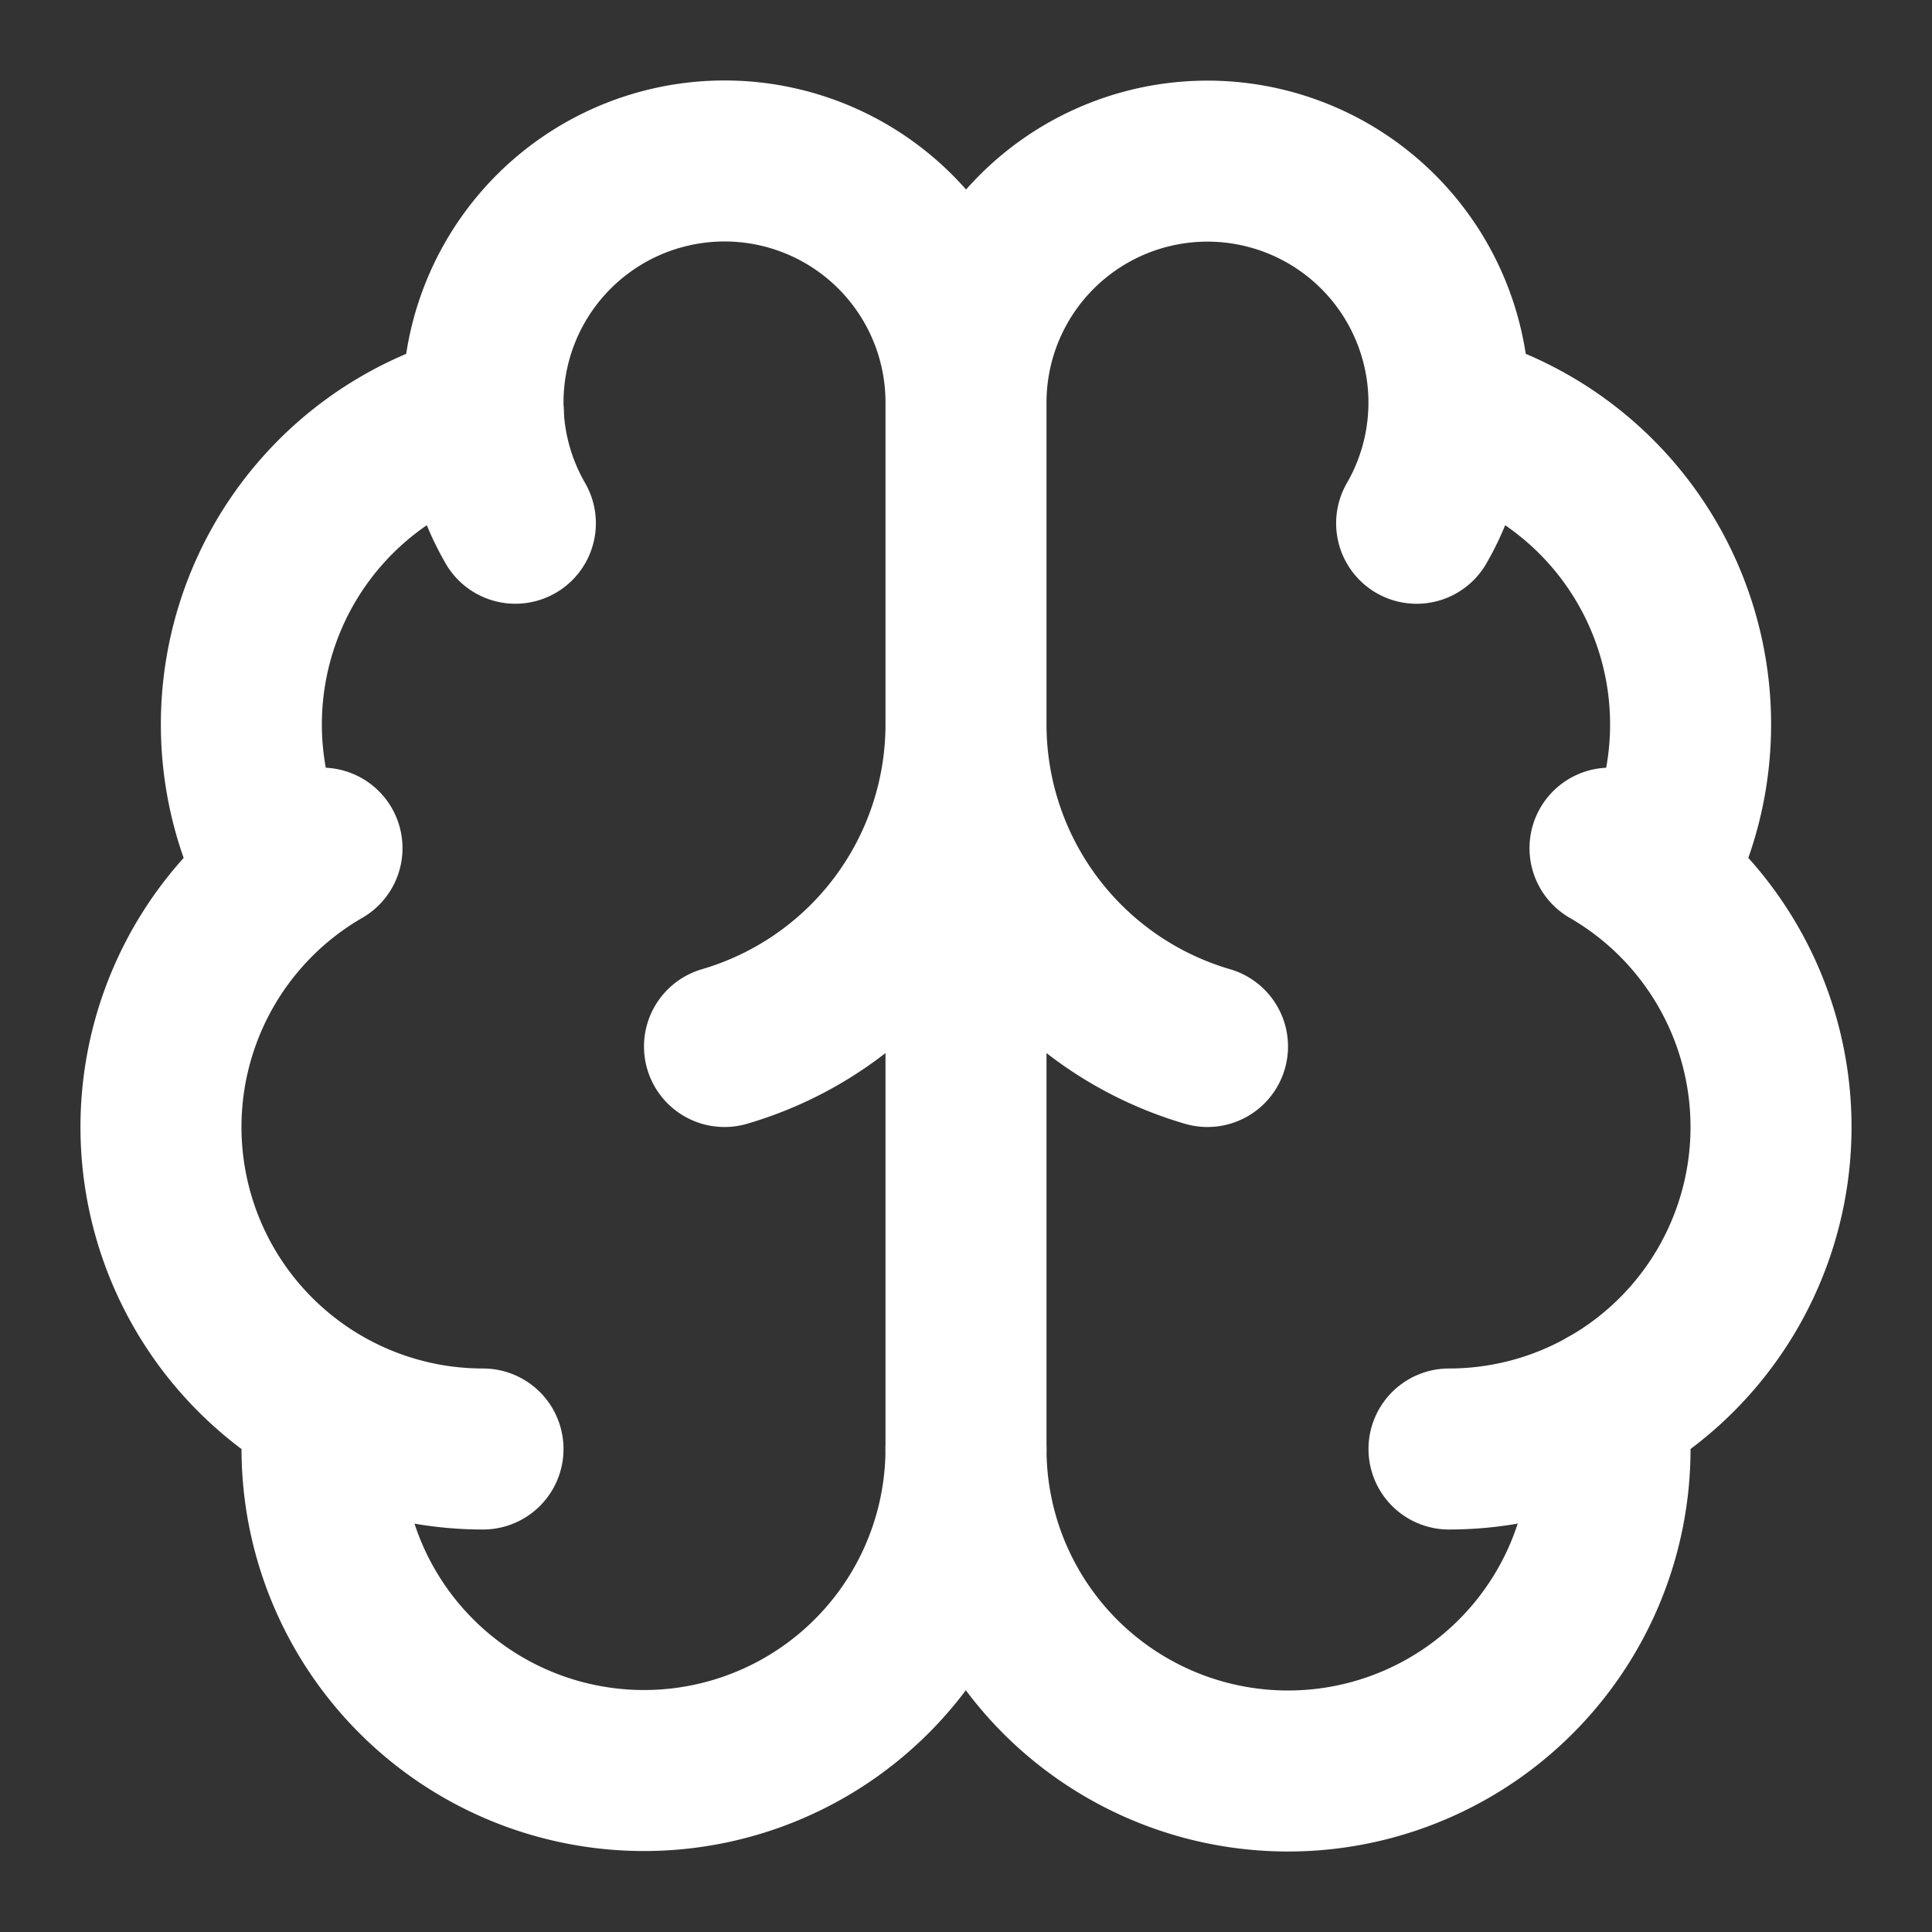
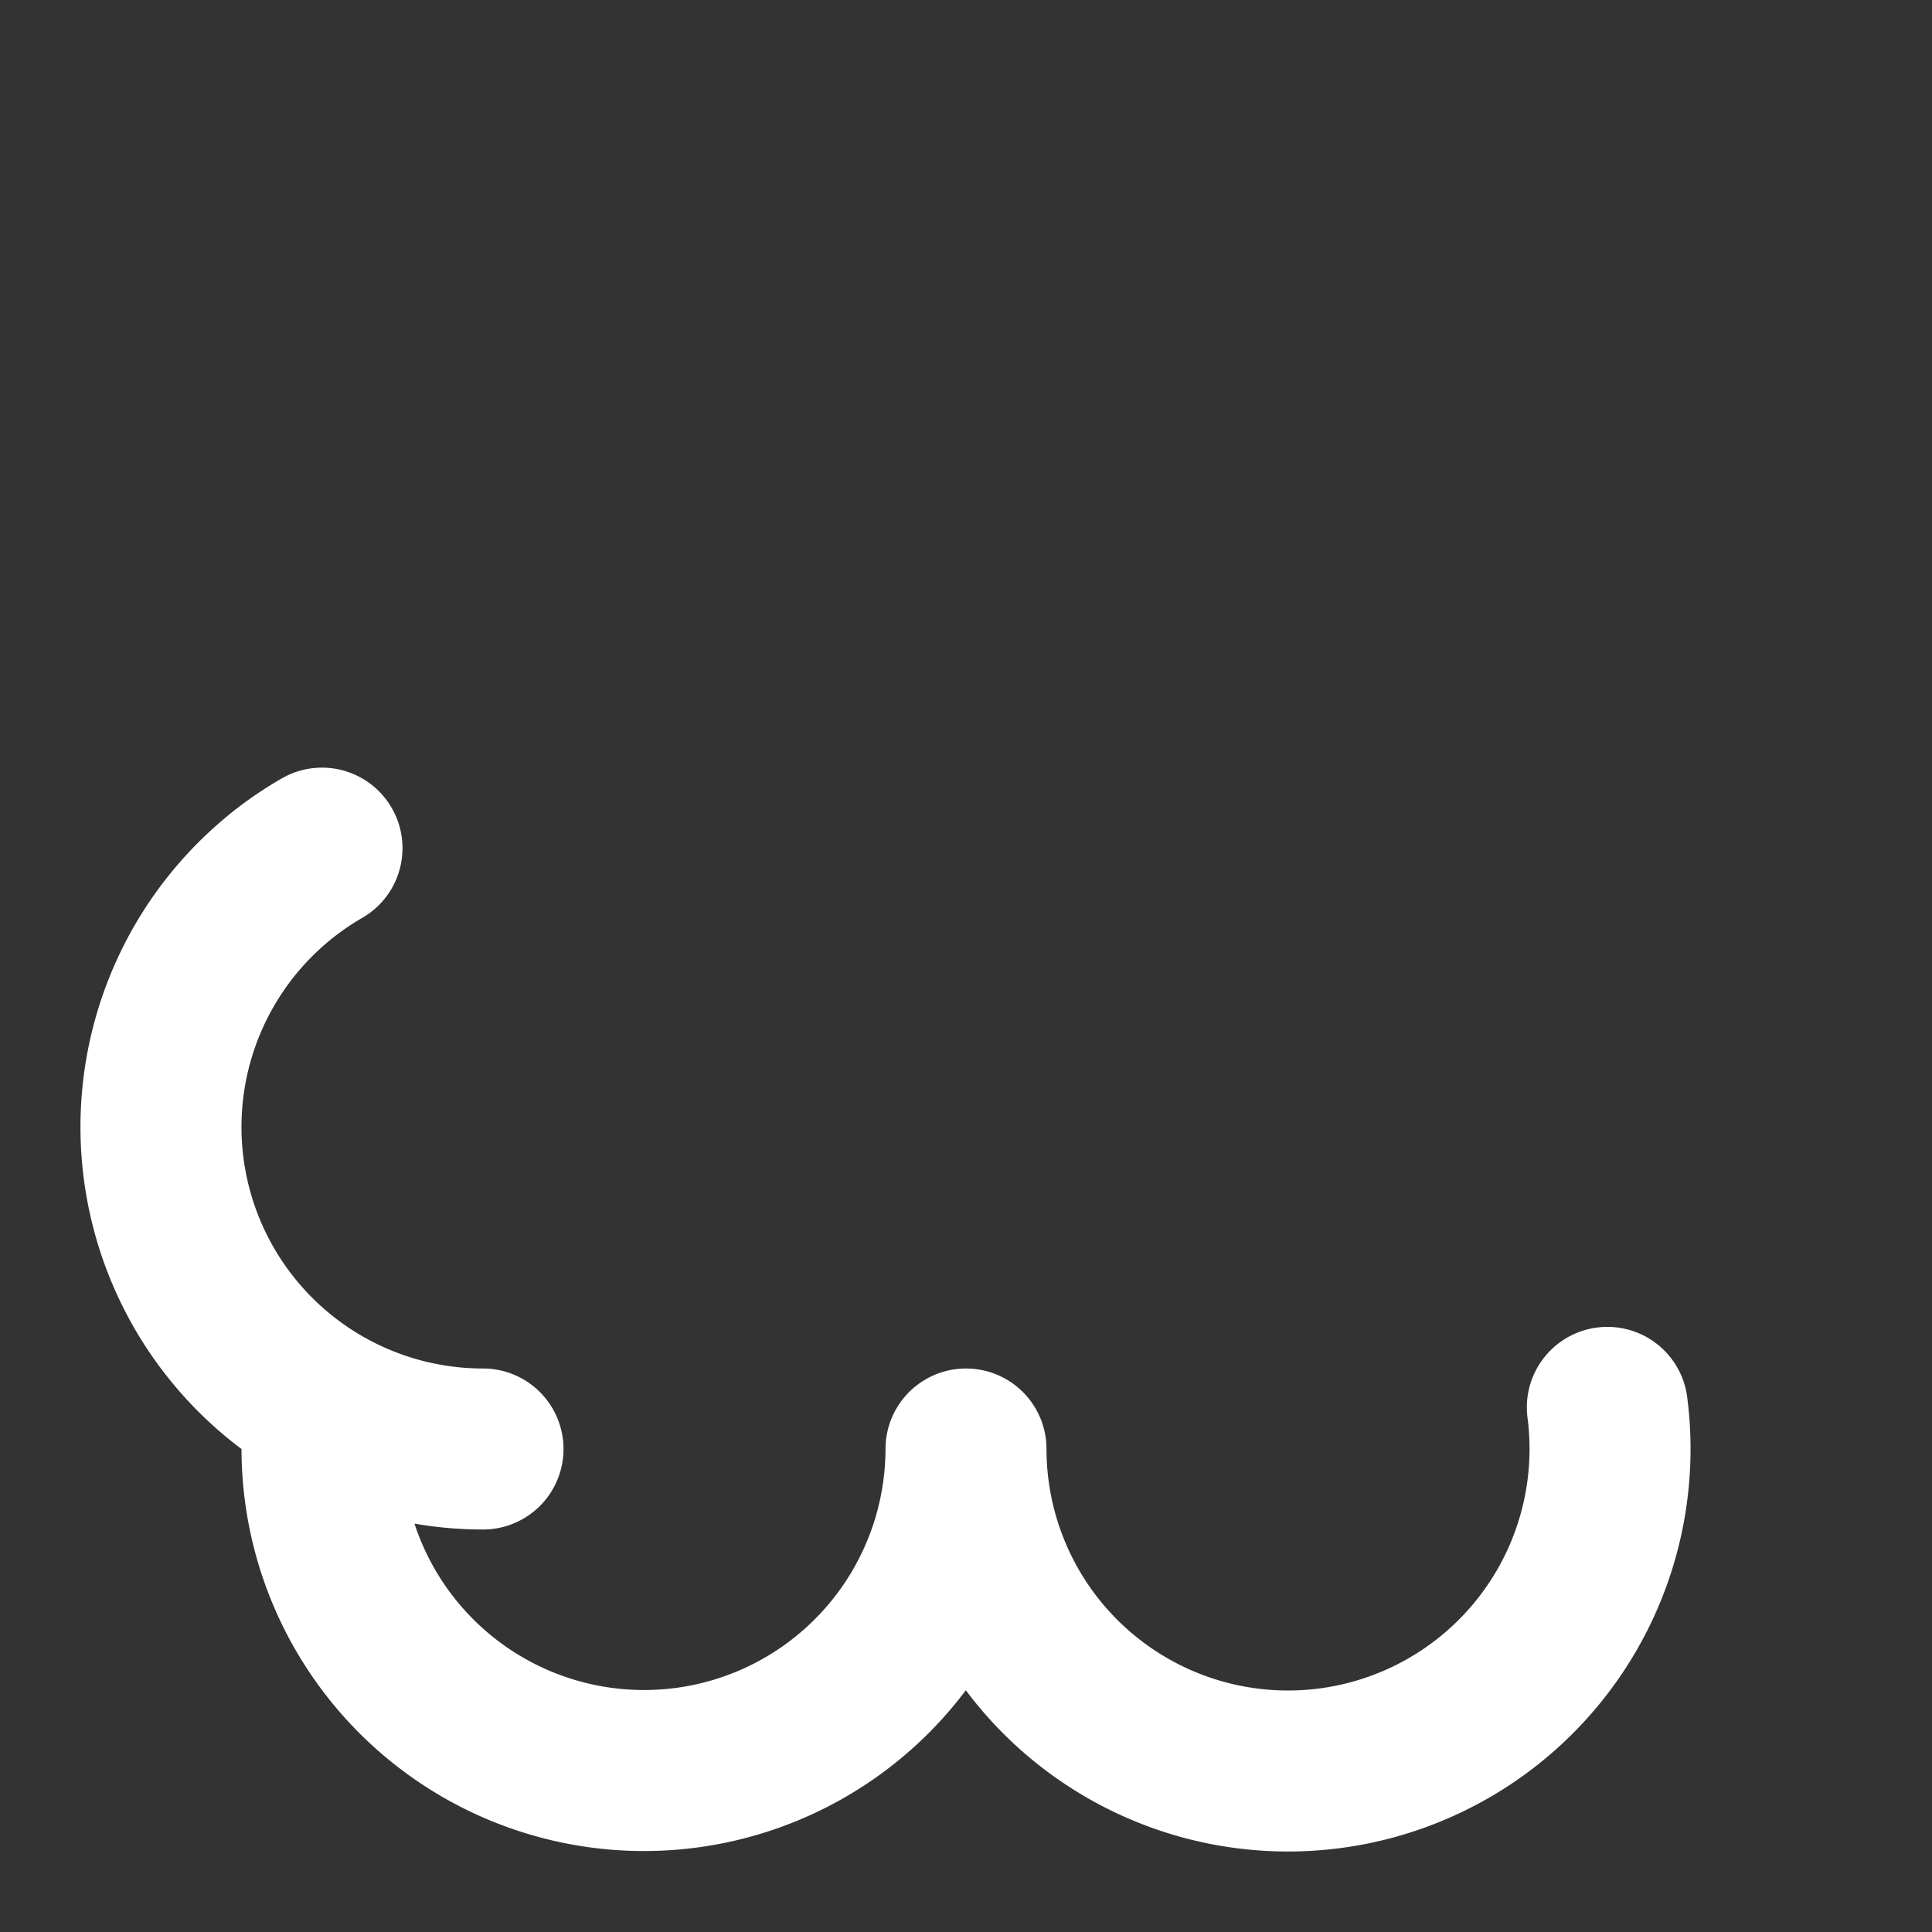
<svg xmlns="http://www.w3.org/2000/svg" width="68" height="68" fill="none">
  <rect width="100%" height="100%" fill="#333333" stroke="none" />
-   <path d="M34 51V14.167m8.5 22.666A11.815 11.815 0 0134 25.5a11.815 11.815 0 01-8.5 11.333m24.361-18.416A8.499 8.499 0 1034 14.167a8.498 8.498 0 00-10.7-8.211 8.5 8.5 0 00-5.161 12.46m32.853-3.896a11.334 11.334 0 017.157 16.35M51 51a11.333 11.333 0 005.667-21.148" stroke="#fff" stroke-width="5.667" stroke-linecap="round" stroke-linejoin="round" />
-   <path d="M56.573 49.535A11.334 11.334 0 1134 51a11.333 11.333 0 11-22.573-1.465M17 51a11.333 11.333 0 01-5.667-21.148m5.676-15.332A11.333 11.333 0 009.85 30.87" stroke="#fff" stroke-width="5.667" stroke-linecap="round" stroke-linejoin="round" />
+   <path d="M56.573 49.535A11.334 11.334 0 1134 51a11.333 11.333 0 11-22.573-1.465M17 51a11.333 11.333 0 01-5.667-21.148A11.333 11.333 0 009.85 30.87" stroke="#fff" stroke-width="5.667" stroke-linecap="round" stroke-linejoin="round" />
</svg>